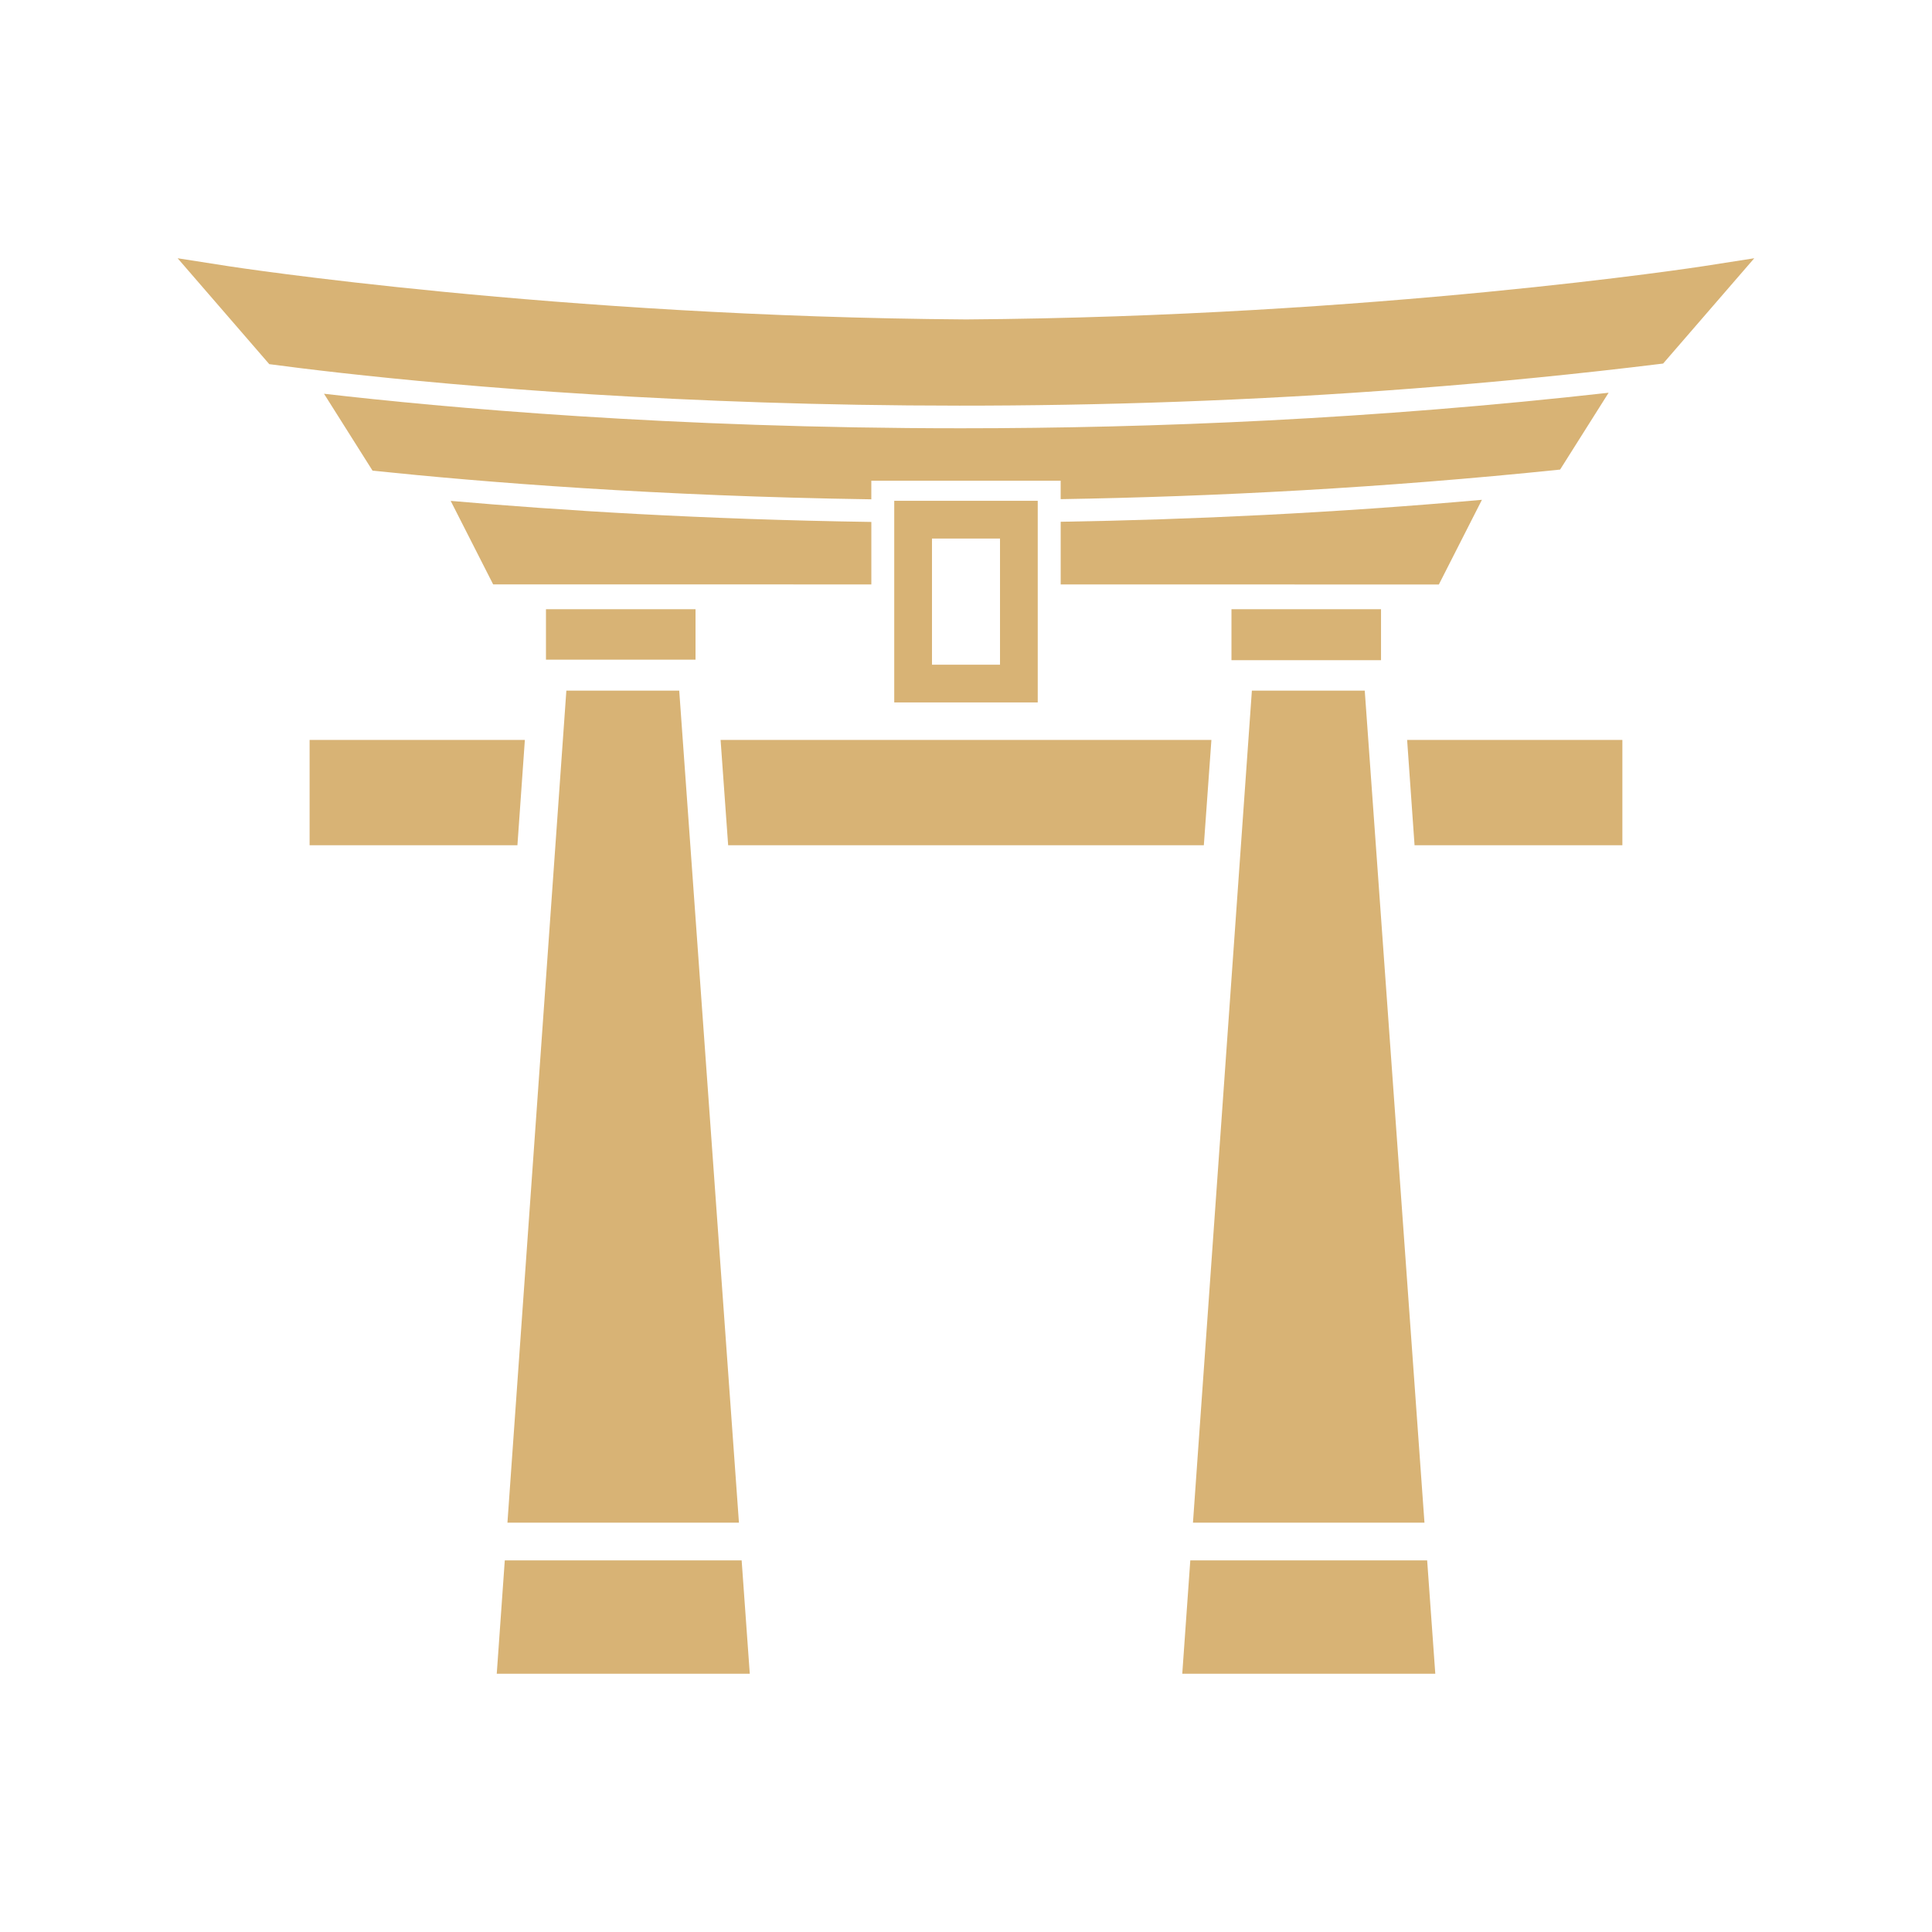
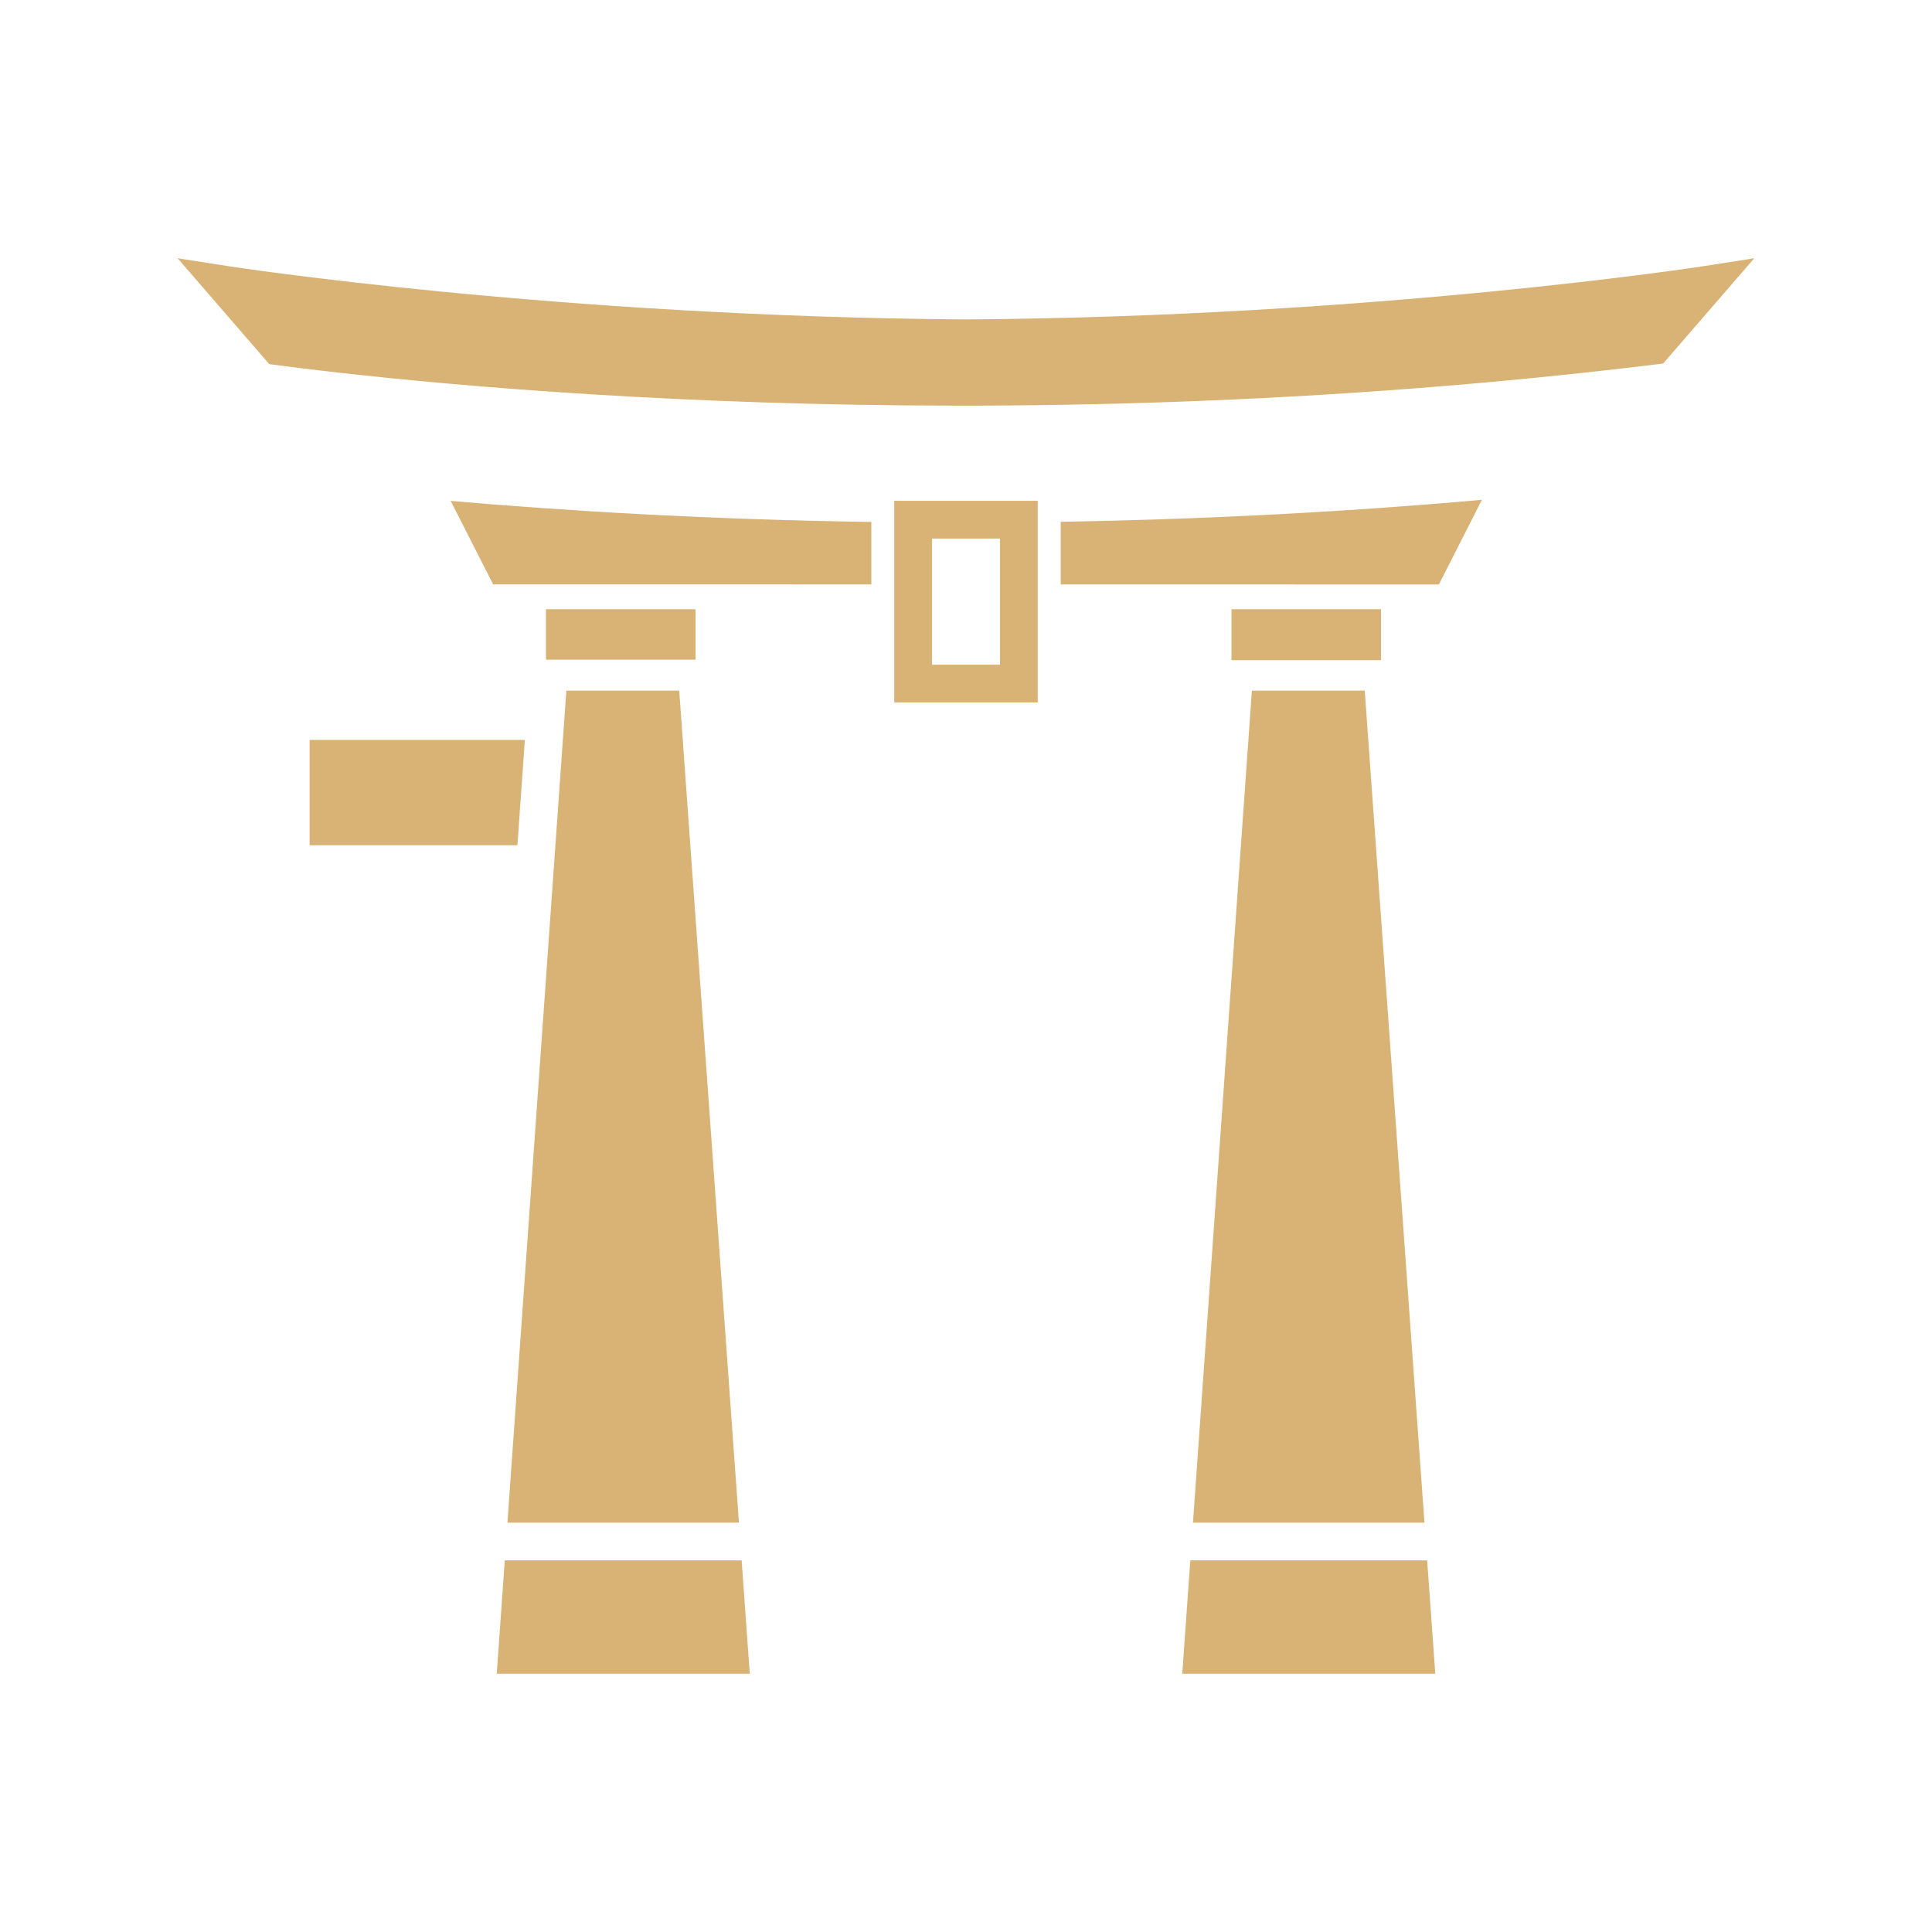
<svg xmlns="http://www.w3.org/2000/svg" width="1200pt" height="1200pt" version="1.1" viewBox="0 0 1200 1200">
  <path d="m308.54 1039.6h157.16l-5.051-70.406h-147.12z" fill="#d8b375" />
  <path d="m739.25 970.02h0.004l-4.93 69.578h157.16l-4.992-69.578-0.059-0.828h-147.12z" fill="#d8b375" />
-   <path d="m447.57 459.59 4.699 65.406h295.46l4.695-65.406z" fill="#d8b375" />
  <path d="m192.3 525h129.08l4.621-65.406h-133.7z" fill="#d8b375" />
-   <path d="m873.99 459.59 4.617 65.406h129.08v-65.406z" fill="#d8b375" />
  <path d="m315.18 945.75h143.79l-37.094-516.8h-70.098z" fill="#d8b375" />
  <path d="m884.76 945.75-37.094-516.8h-70.098l-36.594 516.8z" fill="#d8b375" />
  <path d="m339.11 378.39h92.891v31.34h-92.891z" fill="#d8b375" />
  <path d="m764.89 378.39h92.887v31.664h-92.887z" fill="#d8b375" />
  <path d="m1033 225.81 56.605-65.406-31.594 4.93c-2 0.312-203.37 31.301-457.96 33.07-254.77-1.766-456.13-32.754-458.13-33.066l-31.59-4.93 56.922 65.773c87.027 11.645 442.1 51.871 865.75-0.371z" fill="#d8b375" />
-   <path d="m999.14 243.94c-145.72 16.371-282.58 22.07-402.23 22.07-180.46 0-321.82-12.898-395.67-21.449l30.152 47.77c69.004 7.215 176.71 15.84 309.8 17.805v-11.539h117.61v11.434c95.43-1.574 200.06-6.945 310.21-18.367z" fill="#d8b375" />
  <path d="m279.92 311.1 26.387 51.875 234.9 0.02v-38.809c-104.93-1.539-194.18-7.211-261.29-13.086z" fill="#d8b375" />
  <path d="m920.45 310.44c-92.352 8.207-180.32 12.301-261.64 13.645v38.926l234.89 0.02z" fill="#d8b375" />
  <path d="m555.43 311.06v125.23h89.129v-125.23zm65.695 101.8h-42.254v-78.359h42.254z" fill="#d8b375" />
</svg>